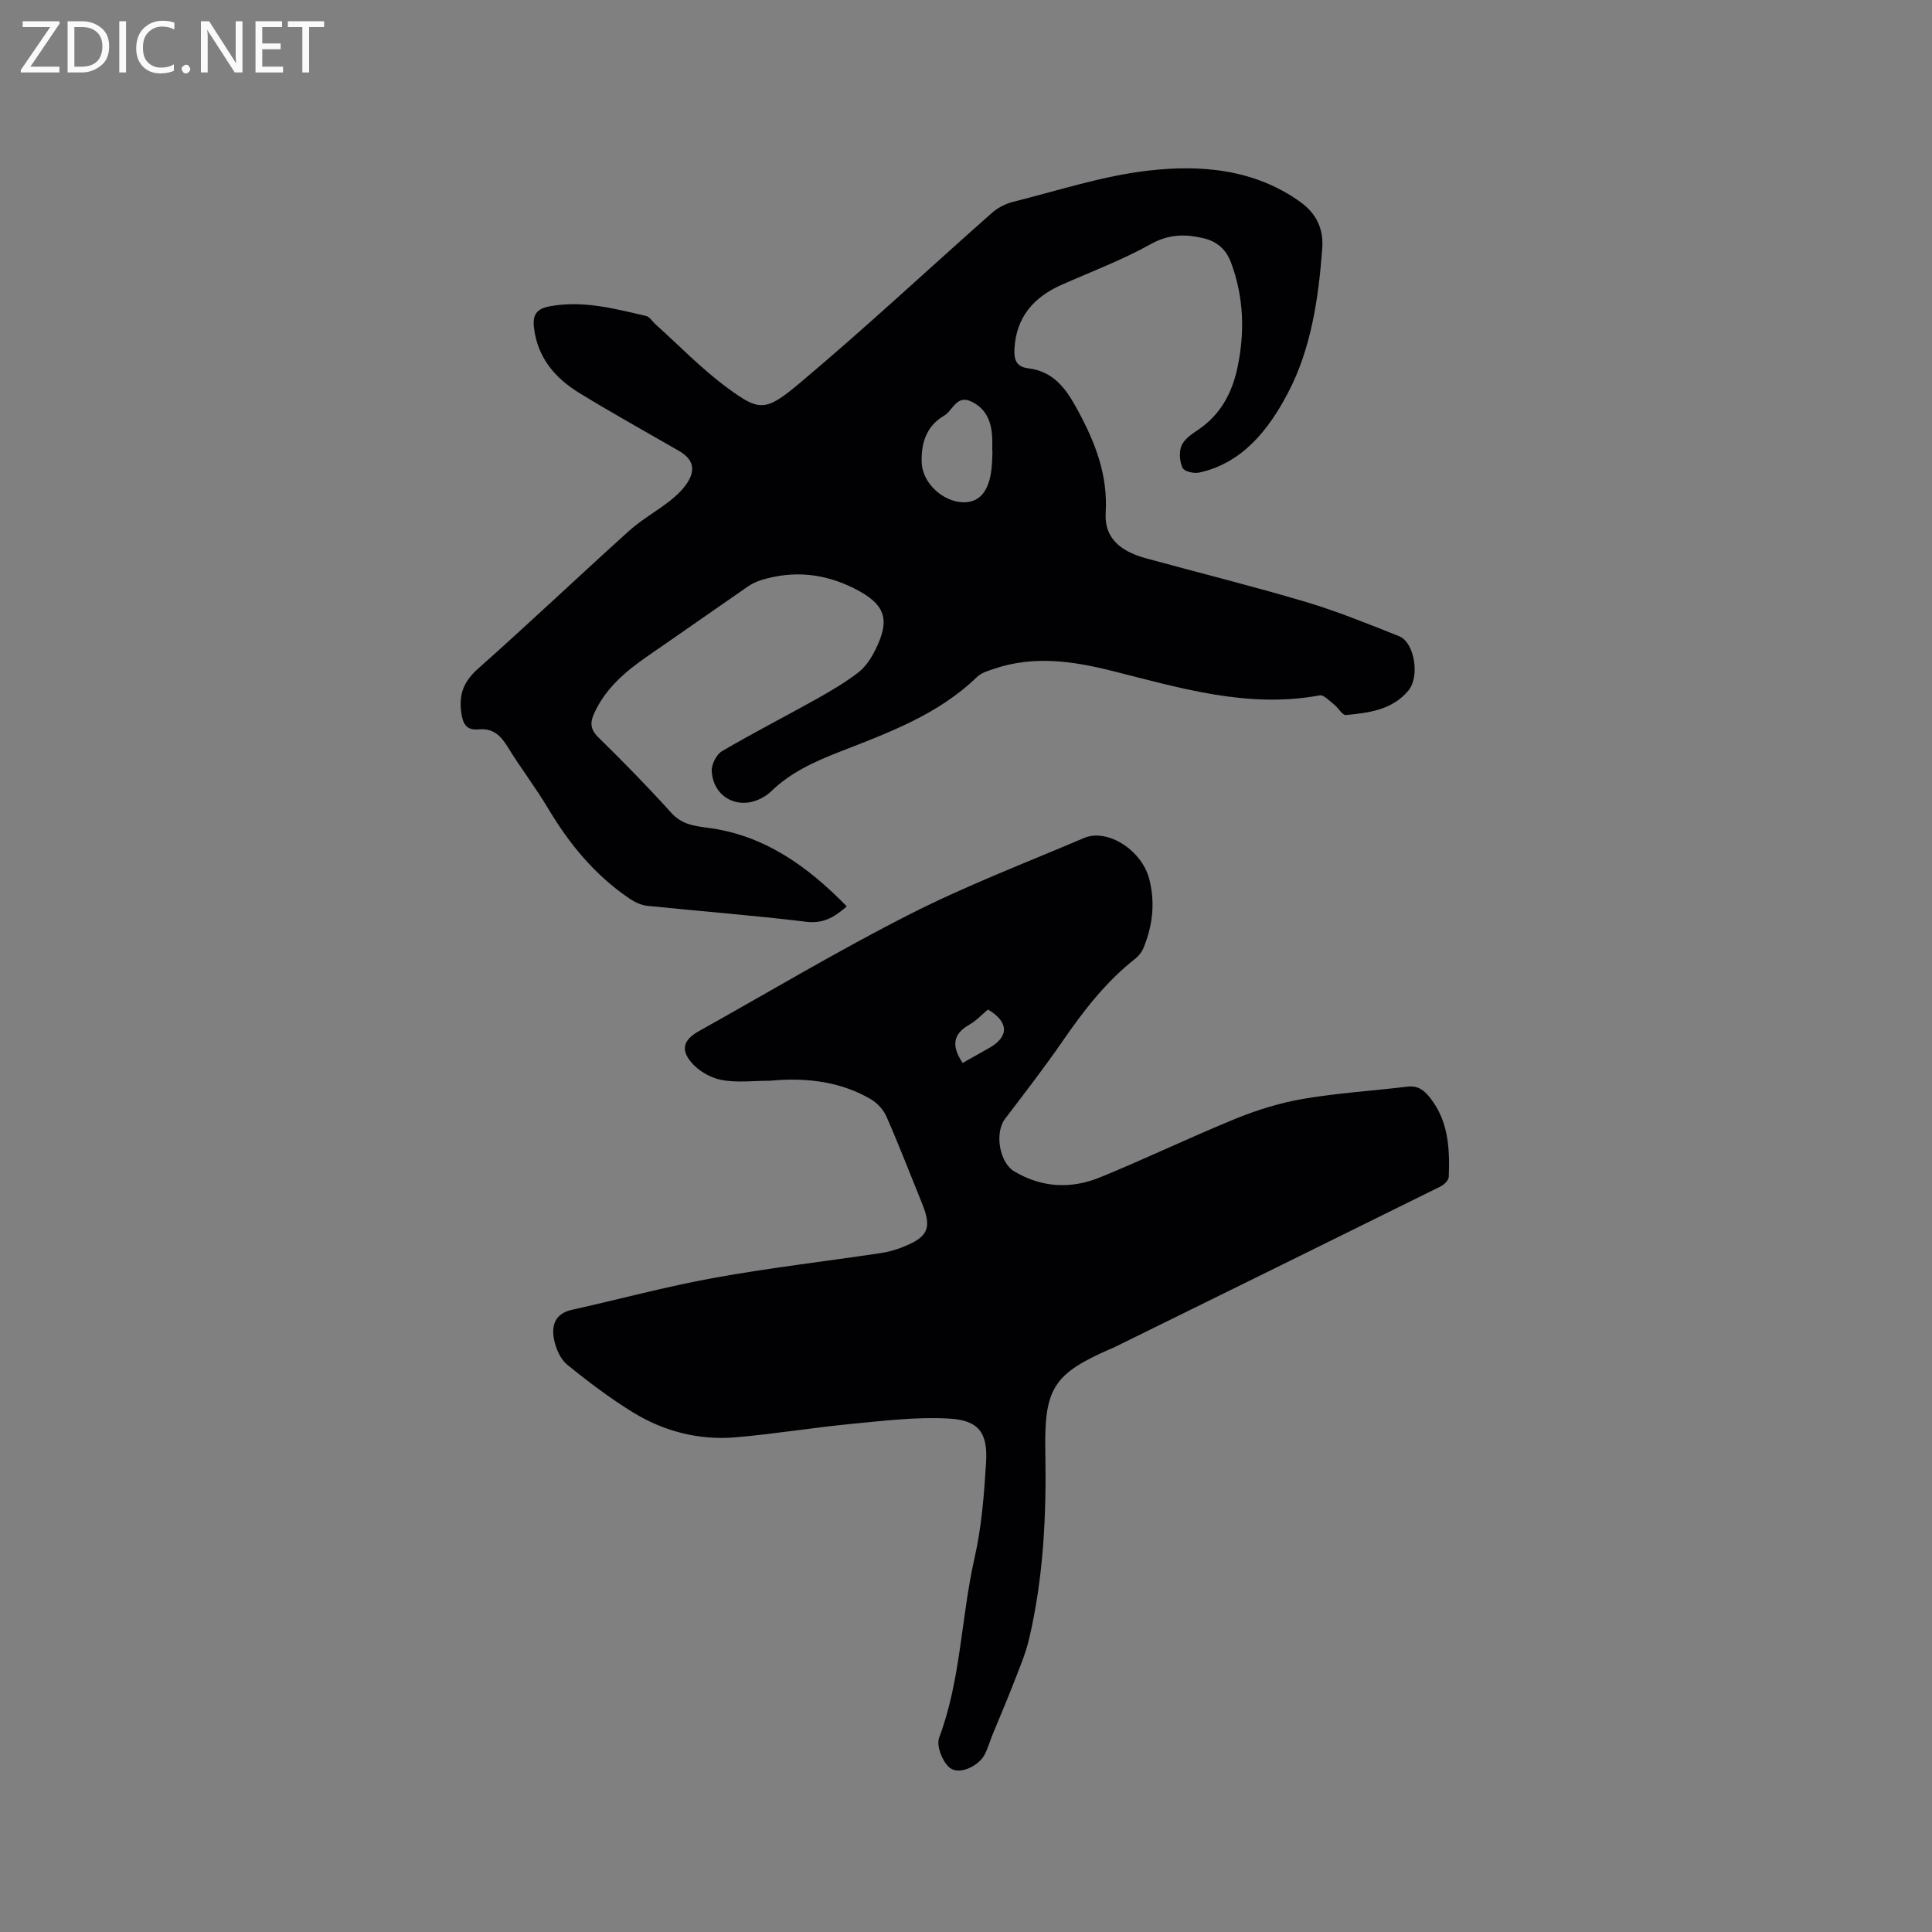
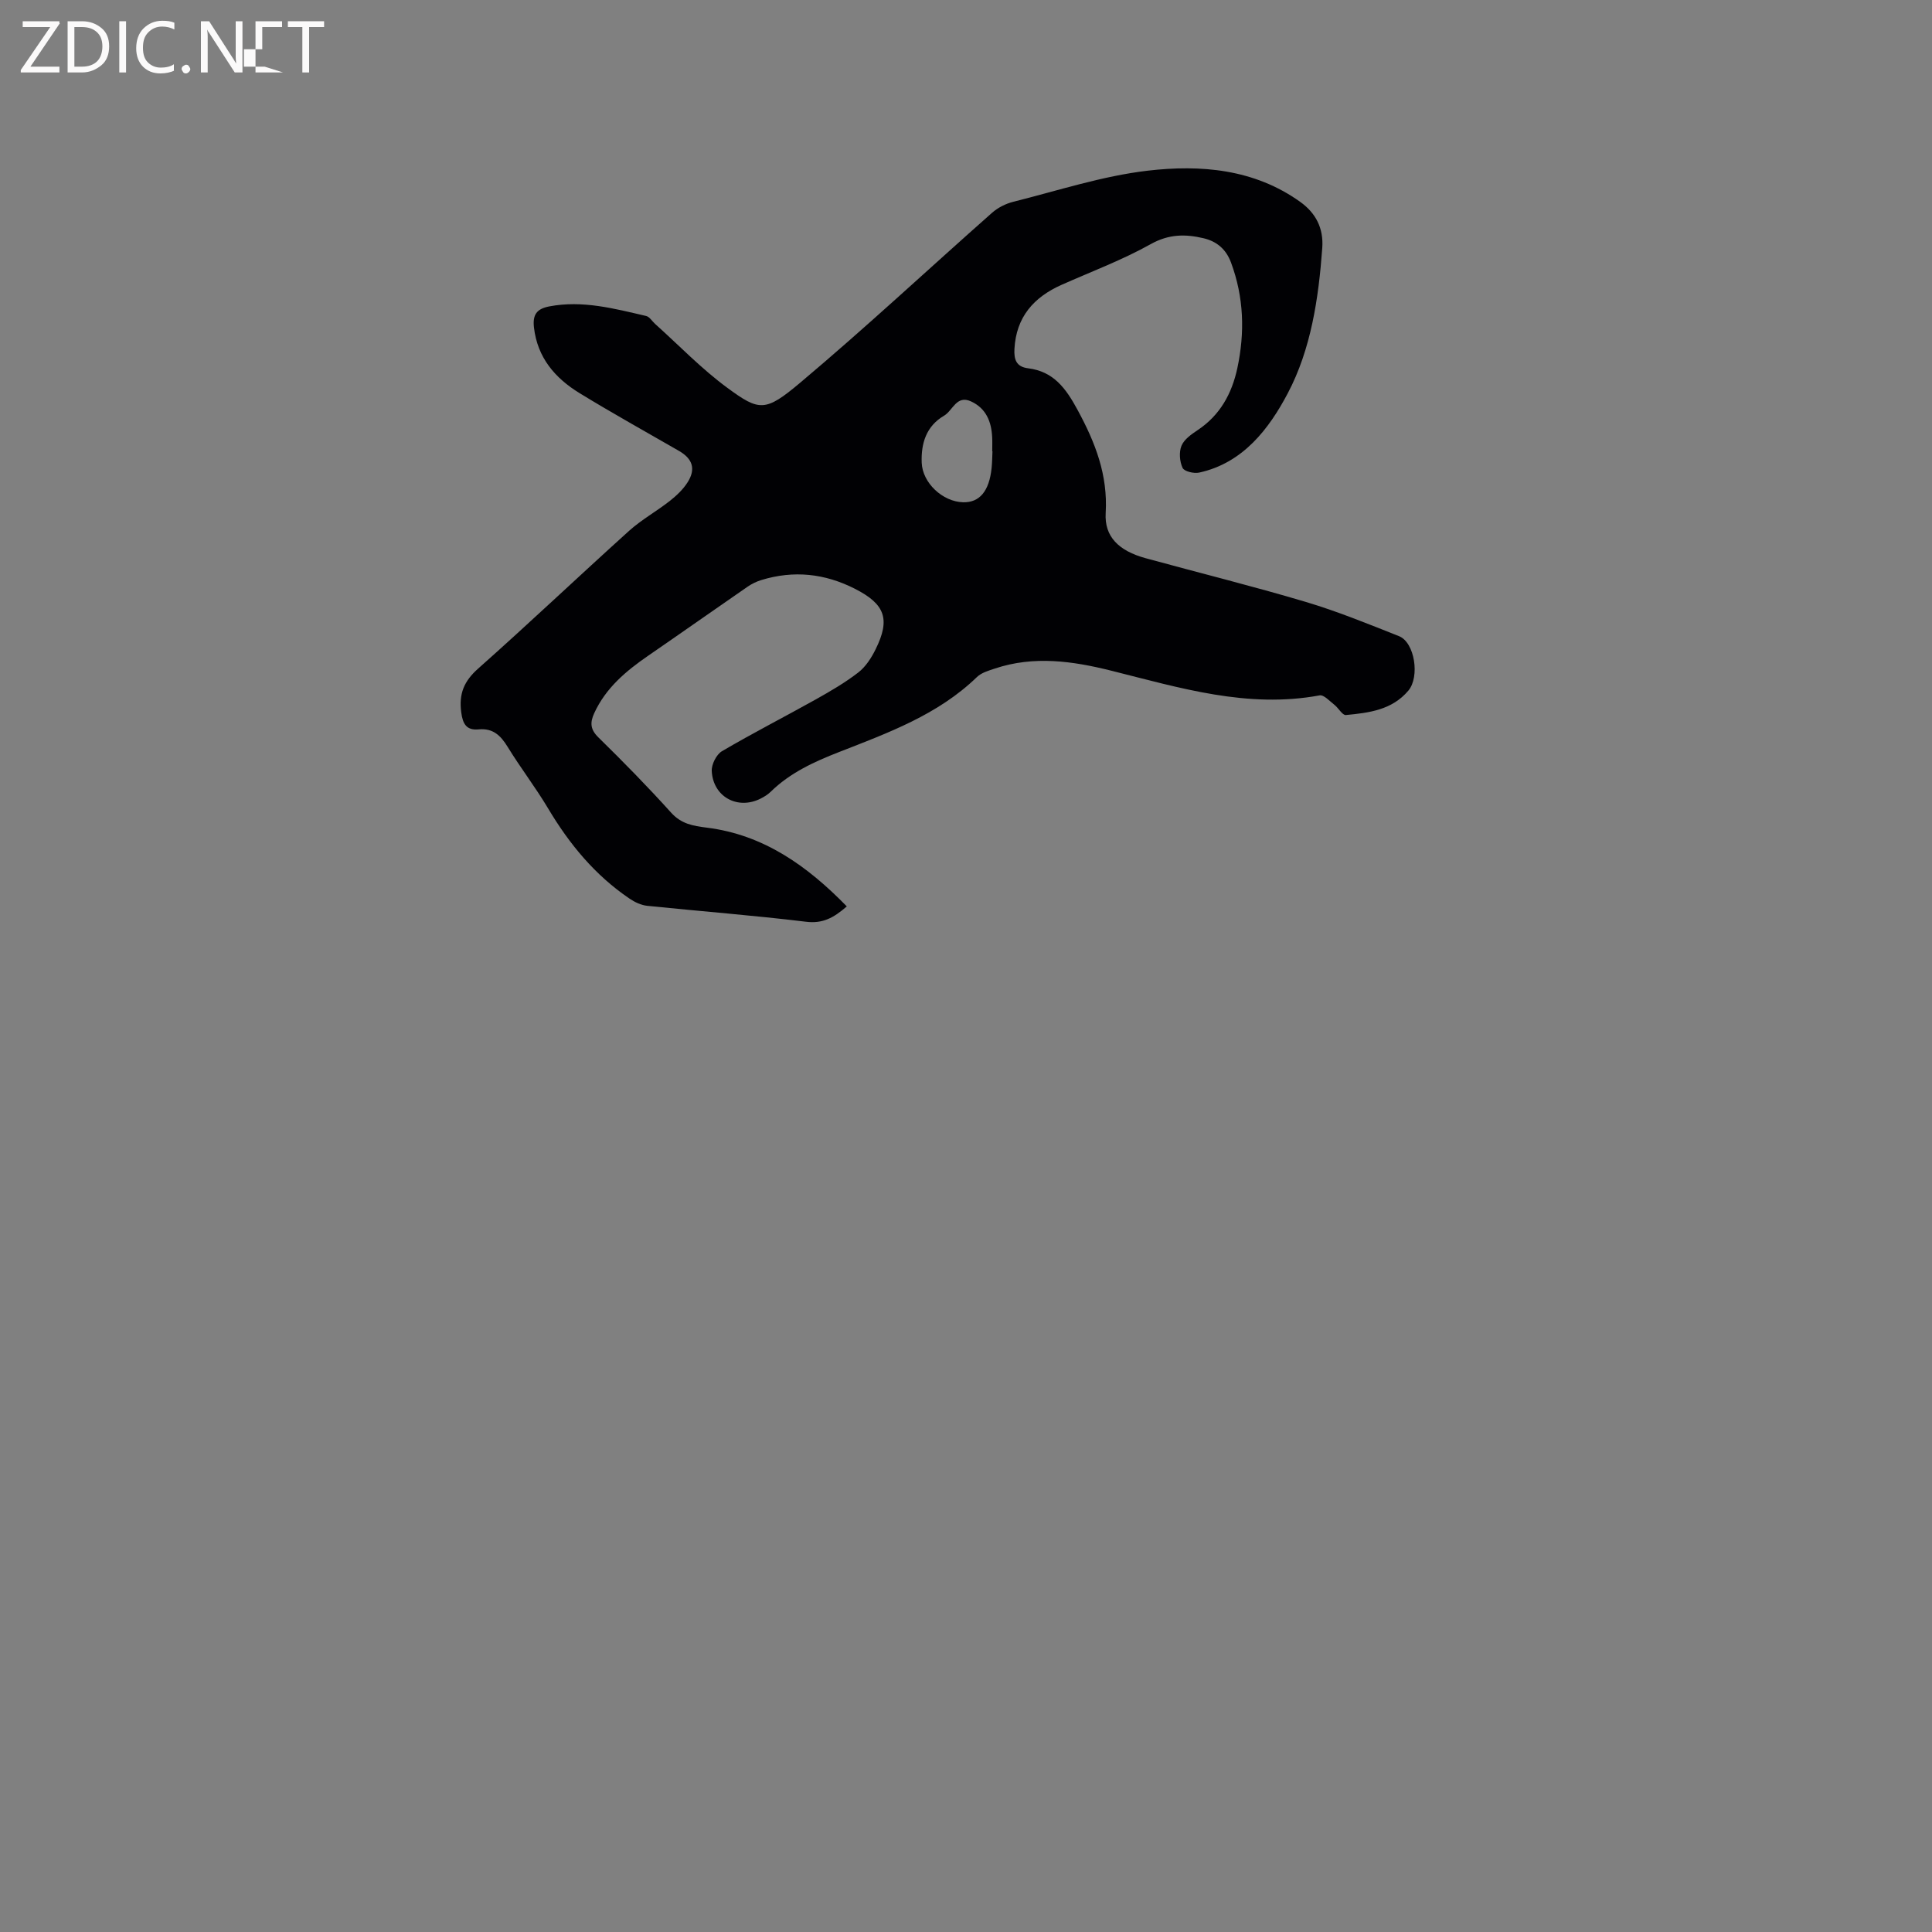
<svg xmlns="http://www.w3.org/2000/svg" enable-background="new 0 0 400 400" viewBox="0 0 400 400">
  <rect x="0" y="0" width="400" height="400" fill="#808080" stroke="none" />
  <path d="m175.32 187.66c-2.77 2.42-5.03 3.59-8.42 3.18-10.94-1.33-21.93-2.17-32.89-3.3-1.27-.13-2.6-.76-3.67-1.49-7.15-4.84-12.48-11.31-16.87-18.69-2.6-4.36-5.73-8.42-8.38-12.75-1.45-2.36-3.04-3.88-6-3.6-2.48.23-3.28-1.07-3.6-3.55-.5-3.83.57-6.43 3.51-9.04 10.55-9.36 20.78-19.08 31.25-28.52 2.58-2.32 5.69-4.04 8.43-6.19 1.39-1.1 2.76-2.39 3.69-3.87 1.74-2.76 1.01-4.87-1.8-6.49-6.88-3.97-13.83-7.82-20.6-11.97-5.05-3.1-8.7-7.32-9.42-13.59-.3-2.64.57-3.85 3.16-4.35 6.9-1.32 13.47.45 20.06 1.98.71.16 1.24 1.08 1.86 1.64 4.96 4.45 9.62 9.32 14.98 13.25 6.59 4.84 7.83 5.01 15.02-1.04 13.55-11.39 26.5-23.49 39.77-35.22 1.2-1.06 2.82-1.88 4.38-2.27 9.24-2.31 18.43-5.34 27.82-6.44 10.96-1.28 22.06-.37 31.6 6.46 3.2 2.29 4.86 5.42 4.56 9.55-.76 10.44-2.33 20.96-7.15 30.09-3.82 7.24-9.2 14.43-18.36 16.41-1.07.23-3.08-.25-3.41-.98-.61-1.32-.77-3.27-.22-4.59.55-1.33 2.07-2.38 3.37-3.25 4.62-3.08 7.05-7.54 8.18-12.77 1.59-7.4 1.37-14.71-1.3-21.9-1.03-2.78-2.97-4.39-5.67-5.03-3.74-.89-7.19-.89-10.93 1.2-5.88 3.29-12.27 5.68-18.46 8.43-5.79 2.57-9.42 6.68-9.78 13.27-.12 2.18.35 3.71 2.83 4.02 5.28.65 7.82 4.15 10.24 8.62 3.67 6.76 6.29 13.46 5.82 21.35-.29 4.89 2.7 7.82 8.27 9.35 11.03 3.02 22.13 5.77 33.09 9.03 6.58 1.96 12.97 4.57 19.37 7.11 3.26 1.29 4.34 8.41 1.94 11.27-3.39 4.03-8.19 4.61-12.94 5.06-.72.07-1.53-1.46-2.39-2.13-.97-.75-2.18-2.11-3.05-1.94-14.93 2.77-28.98-1.57-43.13-5.11-8-2-16.03-3.15-24.12-.44-1.29.43-2.76.85-3.69 1.75-8.09 7.83-18.4 11.56-28.55 15.53-5.17 2.02-10.13 4.28-14.16 8.23-.59.58-1.35 1.04-2.1 1.42-4.74 2.38-9.83-.37-10.1-5.72-.07-1.36.96-3.42 2.11-4.1 6.38-3.75 12.98-7.12 19.44-10.73 3.03-1.7 6.06-3.46 8.8-5.58 1.52-1.18 2.7-3.01 3.57-4.78 3.12-6.29 1.93-9.37-4.26-12.53-6.26-3.19-12.69-3.87-19.39-1.82-.99.3-1.97.78-2.82 1.36-6.89 4.75-13.72 9.57-20.61 14.31-4.59 3.16-8.77 6.66-11.17 11.89-.89 1.94-.84 3.36.86 5.02 5.15 5.05 10.21 10.2 15.03 15.55 2.13 2.37 4.48 2.76 7.45 3.14 11.74 1.47 20.78 7.92 28.95 16.3zm30.16-94.23c-.02 0-.04 0-.05 0 0-.95.04-1.9-.01-2.85-.14-3.26-1.25-6.04-4.39-7.48-3.01-1.38-3.76 1.91-5.58 2.97-3.67 2.15-4.78 5.71-4.62 9.74.16 4.16 4.32 8.07 8.58 8.18 3.39.08 5.39-2.29 5.89-7.07.12-1.17.13-2.33.18-3.49z" fill="#010104" />
-   <path d="m159.48 223.75c-3.38 0-6.85.46-10.12-.16-2.27-.43-4.78-1.9-6.26-3.67-2.29-2.74-1.48-4.72 1.66-6.47 14.52-8.1 28.8-16.66 43.61-24.17 11.68-5.93 23.99-10.64 36.06-15.78 4.84-2.06 11.96 2.51 13.5 8.46 1.27 4.9.73 9.67-1.18 14.3-.34.83-.97 1.65-1.68 2.21-6.09 4.77-10.72 10.78-15.08 17.1-3.78 5.49-7.88 10.77-11.91 16.08-2.18 2.87-1.19 9.02 1.91 10.87 5.69 3.4 11.77 3.68 17.73 1.25 9.49-3.87 18.74-8.34 28.24-12.21 4.47-1.82 9.21-3.26 13.96-4.07 7.09-1.2 14.3-1.65 21.45-2.51 2.2-.26 3.48.72 4.75 2.35 3.81 4.88 4.05 10.56 3.83 16.33-.03.69-.94 1.61-1.67 1.97-22.58 11.18-45.19 22.3-67.8 33.42-.09.05-.2.06-.3.11-12 5.21-14 8.17-13.76 21.26.25 13.08-.35 26.08-3.35 38.86-.74 3.17-2.06 6.21-3.24 9.27-1.37 3.55-2.88 7.04-4.32 10.56-.56 1.37-.96 2.82-1.63 4.12-1.25 2.43-5.27 4.36-7.25 2.76-1.5-1.21-2.81-4.55-2.2-6.19 4.53-12.05 4.54-24.93 7.35-37.29 1.47-6.46 1.98-13.19 2.38-19.83.36-6.05-1.55-8.64-7.68-8.98-6.59-.38-13.28.44-19.9 1.07-8.1.77-16.16 2.12-24.26 2.81-7.58.64-14.82-1.2-21.28-5.17-4.76-2.93-9.27-6.34-13.62-9.88-1.39-1.14-2.32-3.29-2.7-5.14-.59-2.9.13-5.42 3.69-6.21 9.8-2.17 19.51-4.82 29.38-6.6 11.45-2.08 23.04-3.42 34.56-5.14 1.56-.23 3.11-.68 4.58-1.26 5.27-2.08 6.04-3.93 3.96-9.05-2.43-5.98-4.75-12.01-7.34-17.92-.62-1.42-1.89-2.82-3.22-3.61-5.78-3.41-12.79-4.63-20.85-3.85zm39.83-3.68c1.89-1.07 3.71-2.09 5.53-3.12 4.11-2.33 4.03-5.39-.29-7.94-1.27 1.05-2.44 2.34-3.89 3.16-3.42 1.95-3.69 4.43-1.35 7.9z" fill="#010104" />
  <g fill="#fbfafa">
    <path d="m12.4 4.8-6.1 9h6v1.2h-8v-.5l6.1-8.9h-5.7v-1.2h7.6v.4z" />
    <path d="m14 15v-10.6h3c1.6 0 2.9.5 4 1.4s1.6 2.2 1.6 3.8-.5 3-1.6 3.9-2.4 1.5-4 1.5zm1.4-9.4v8.2h1.6c1.3 0 2.4-.4 3.1-1.1s1.1-1.8 1.1-3.1-.4-2.3-1.2-3-1.8-1-3.1-1z" />
    <path d="m26.1 4.4v10.6h-1.4v-10.6z" />
    <path d="m36.1 14.6c-.8.4-1.8.6-2.9.6-1.5 0-2.7-.5-3.6-1.4s-1.4-2.2-1.4-3.8c0-1.7.5-3.1 1.5-4.1s2.3-1.6 3.9-1.6c1 0 1.8.1 2.5.4v1.4c-.8-.4-1.6-.6-2.5-.6-1.2 0-2.1.4-2.9 1.2s-1.1 1.8-1.1 3.2c0 1.3.3 2.3 1 3s1.6 1.1 2.7 1.1c1 0 2-.2 2.7-.7v1.3z" />
    <path d="m37.6 14.3c0-.2.1-.5.3-.6s.4-.3.6-.3c.3 0 .5.1.6.3s.3.4.3.6-.1.4-.3.6-.4.3-.6.3c-.3 0-.5-.1-.6-.3s-.3-.4-.3-.6z" />
    <path d="m50.2 15h-1.6l-5.3-8.2c-.2-.2-.3-.5-.4-.7 0 .2.1.7.1 1.5v7.4h-1.4v-10.6h1.7l5.2 8.1c.2.4.4.6.4.7 0-.3-.1-.8-.1-1.5v-7.3h1.4z" />
-     <path d="m58.6 15h-5.7v-10.6h5.5v1.2h-4.1v3.4h3.8v1.2h-3.8v3.6h4.3z" />
+     <path d="m58.6 15h-5.7v-10.6h5.5v1.2h-4.1v3.4v1.2h-3.8v3.6h4.3z" />
    <path d="m67.1 5.6h-3.1v9.4h-1.4v-9.4h-3v-1.2h7.5z" />
  </g>
</svg>